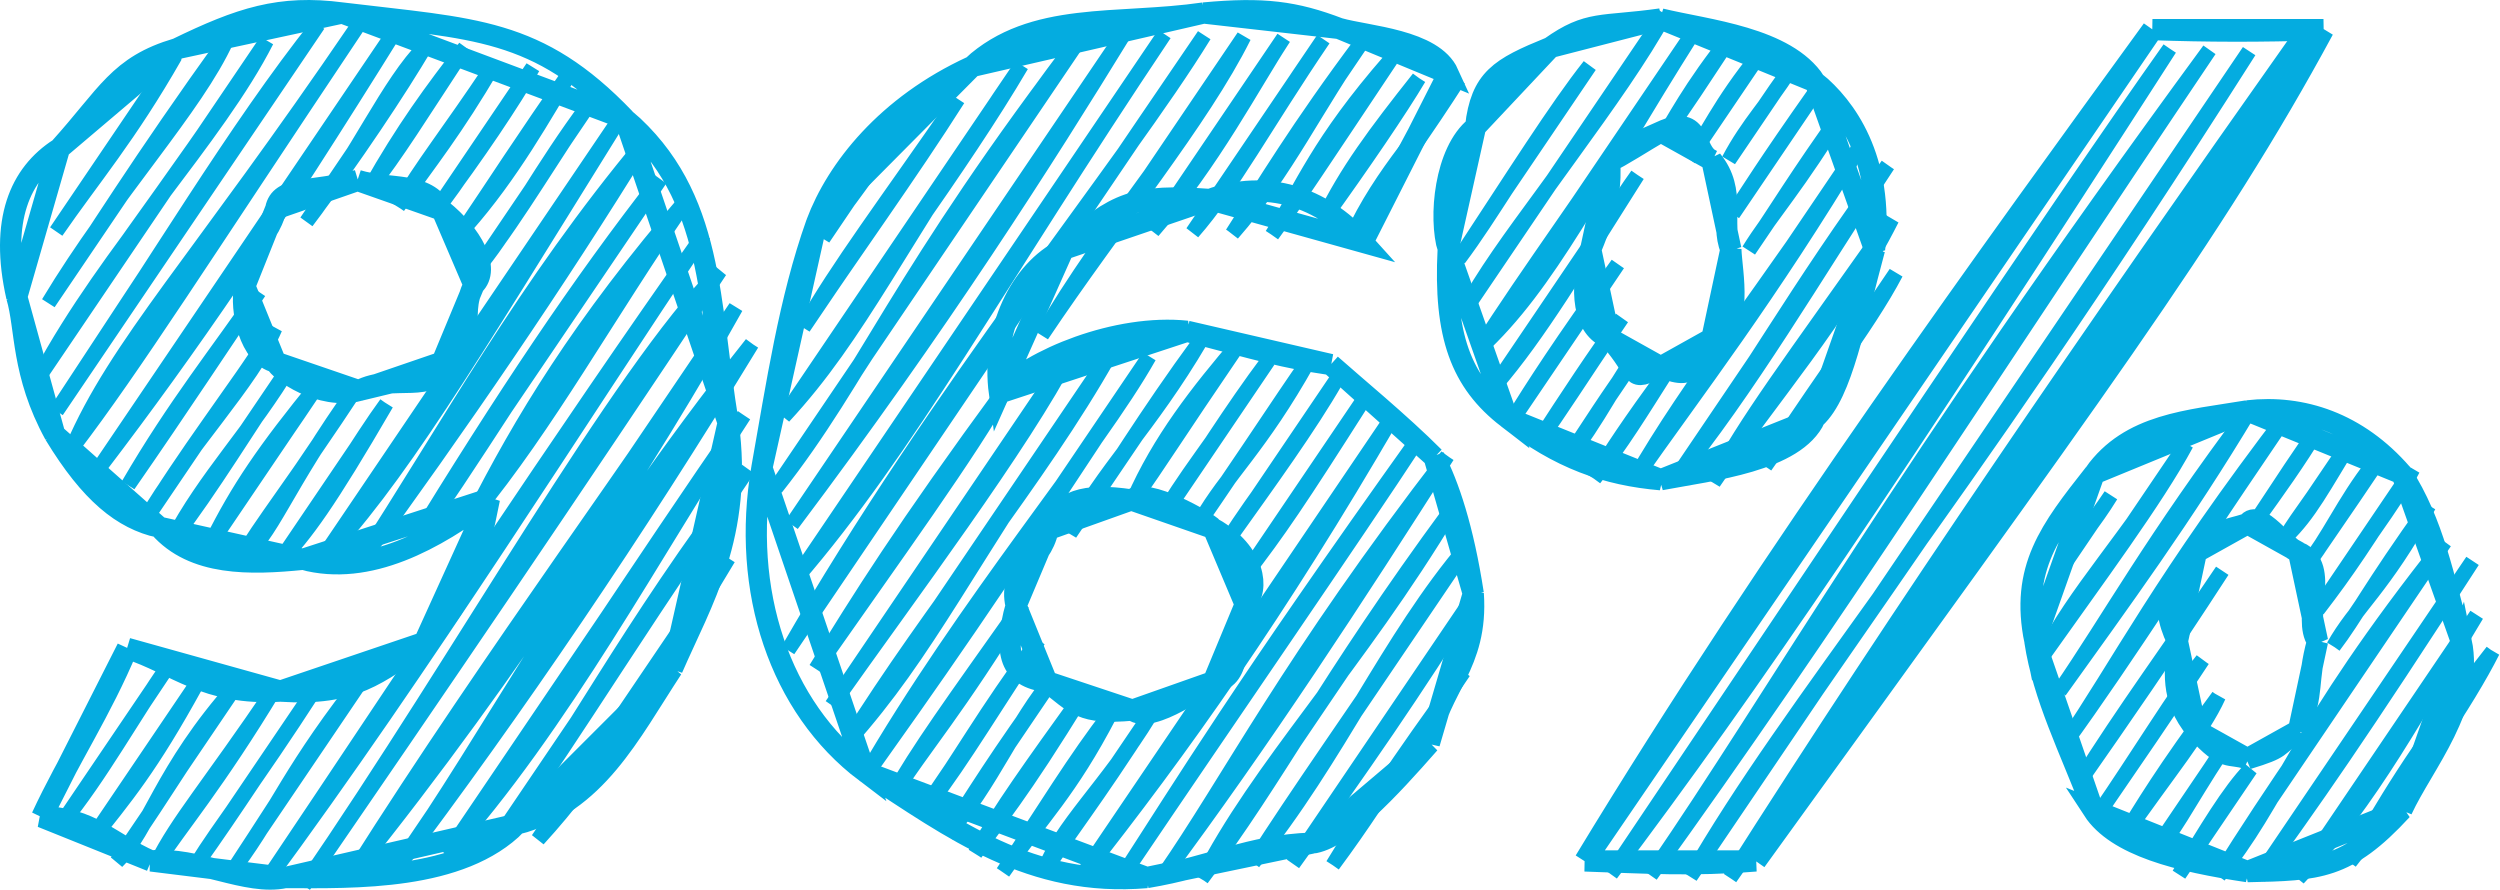
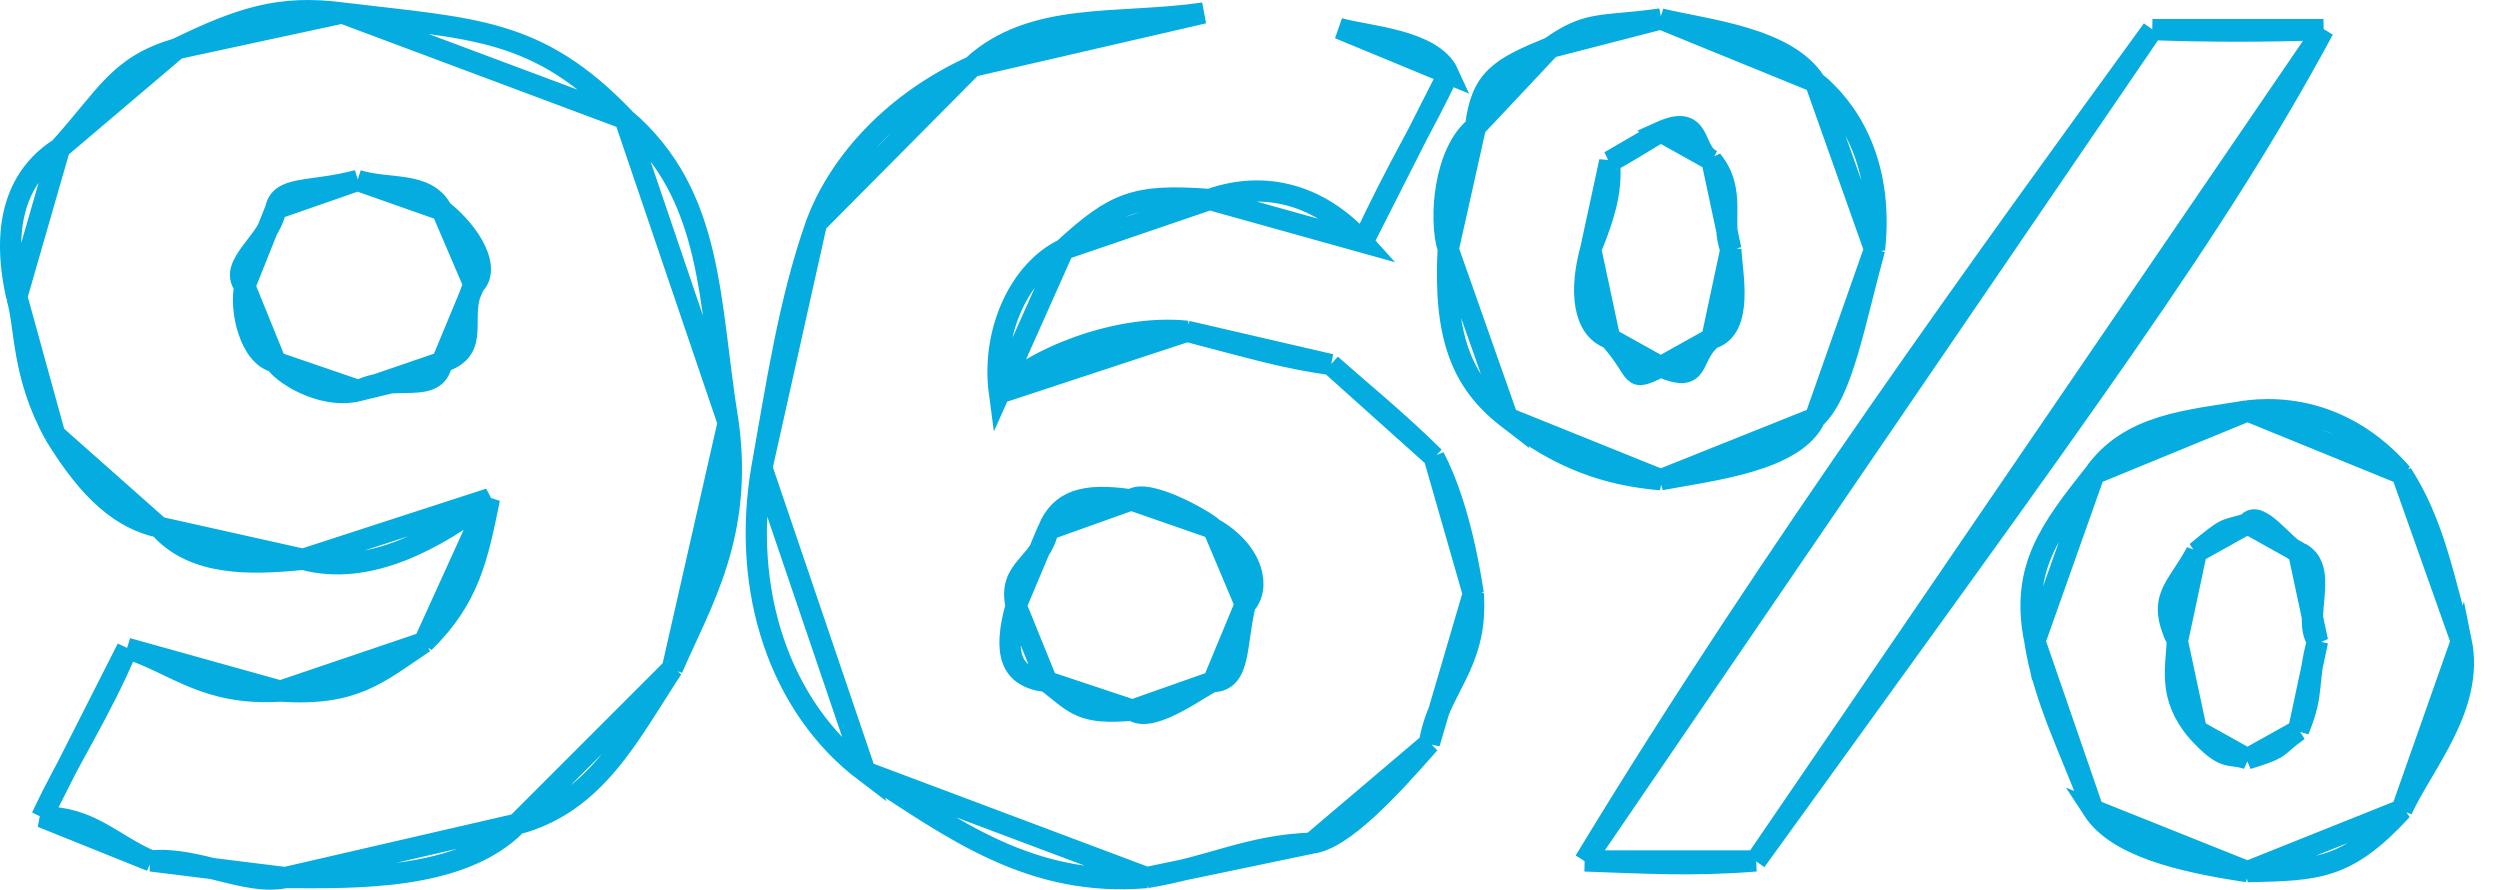
<svg xmlns="http://www.w3.org/2000/svg" viewBox="0 0 117.848 41.959" fill="none">
-   <path d="M2.652 10.913C4.36 8.433 6.093 6.431 8.256 2.634ZM2.652 10.913C4.589 8.14 6.684 5.122 8.256 2.634ZM2.284 14.285C5.434 9.054 9.222 5.101 10.69 1.866ZM2.284 14.285C4.379 11.148 6.541 7.629 10.69 1.866ZM1.915 17.657C5.104 11.726 10.244 6.495 12.562 1.927ZM1.915 17.657C4.364 13.222 7.583 9.513 12.562 1.927ZM2.668 19.373C7.436 12.315 11.044 6.134 14.996 1.161ZM2.668 19.373C6.997 12.804 11.074 6.462 14.996 1.161ZM3.42 21.089C5.504 16.23 9.273 12.392 16.869 1.221ZM3.42 21.089C6.354 17.244 9.474 12.282 16.869 1.221ZM4.733 21.978C10.523 13.797 15.351 6.578 18.742 1.281ZM4.733 21.978C9.011 16.36 12.695 11.015 18.742 1.281ZM6.045 22.867C8.269 19.045 10.291 16.571 12.209 13.76ZM6.045 22.867C8.582 19.21 10.772 15.869 12.209 13.76ZM14.451 10.449C16.888 7.292 18.293 3.941 20.055 2.17ZM14.451 10.449C16.732 7.406 18.832 4.242 20.055 2.17ZM6.798 24.583C8.81 21.082 11.859 18.055 12.962 15.476ZM6.798 24.583C8.689 21.435 10.988 18.494 12.962 15.476ZM17.445 8.853C18.999 6.095 20.372 4.227 21.927 2.23ZM17.445 8.853C18.68 7.29 19.82 5.439 21.927 2.23ZM8.111 25.471C9.687 22.457 11.866 20.313 13.714 17.193ZM8.111 25.471C10.058 22.92 11.674 20.187 13.714 17.193ZM18.757 9.742C20.265 7.628 21.48 6.12 23.24 3.119ZM18.757 9.742C19.898 7.79 21.114 6.305 23.24 3.119ZM9.983 25.532C11.23 23.035 12.447 21.238 15.026 18.081ZM9.983 25.532C10.969 23.883 12.19 22.323 15.026 18.081ZM20.631 9.803C21.576 8.632 22.469 7.181 25.113 3.18ZM20.631 9.803C22.478 7.355 24.222 4.748 25.113 3.18ZM2.89 38.839C4.755 36.571 6.297 33.714 7.934 31.388ZM2.89 38.839C4.349 36.809 5.908 34.41 7.934 31.388ZM11.296 26.421C12.89 25.188 13.255 23.234 16.9 18.142ZM11.296 26.421C12.292 24.693 13.844 22.795 16.9 18.142ZM21.943 10.691C24.114 8.238 25.67 5.431 26.987 3.24ZM21.943 10.691C23.238 8.784 24.559 6.702 26.987 3.24ZM4.203 39.728C5.941 37.55 7.097 36.191 9.246 32.276ZM4.203 39.728C5.342 38.062 6.994 36.036 9.246 32.276ZM13.169 26.482C14.422 25.173 15.478 23.73 18.212 19.03ZM13.169 26.482C15.287 23.611 16.991 20.693 18.212 19.03ZM22.695 12.407C24.074 10.713 25.55 7.88 27.739 4.956ZM22.695 12.407C24.576 9.959 26.106 7.269 27.739 4.956ZM5.515 40.615C7.032 39.122 7.596 36.285 11.12 32.337ZM5.515 40.615C7.019 38.647 8.474 36.087 11.12 32.337ZM15.042 26.542C18.737 22.663 21.874 17.395 29.051 5.845ZM15.042 26.542C19.721 20.089 24.396 12.692 29.051 5.845ZM7.389 40.676C8.434 39.05 10.222 36.994 12.992 32.398ZM7.389 40.676C8.397 38.666 9.756 37.175 12.992 32.398ZM16.915 26.603C21.205 19.994 24.726 13.497 30.364 6.734ZM16.915 26.603C21.671 20.089 26.297 13.344 30.364 6.734ZM9.261 40.737C10.356 38.961 11.932 37.003 14.865 32.458ZM9.261 40.737C11.074 38.2 12.783 35.518 14.865 32.458ZM19.348 25.835C23.789 18.595 27.245 13.407 31.117 8.45ZM19.348 25.835C22.284 21.901 24.788 17.377 31.117 8.45ZM11.135 40.798C13.06 38.196 13.671 36.238 17.299 31.691ZM11.135 40.798C13.443 37.298 15.577 33.781 17.299 31.691ZM22.342 24.24C24.541 19.905 27.305 15.285 32.429 9.338ZM22.342 24.24C25.87 19.935 28.494 15.074 32.429 9.338ZM12.447 41.686C19.615 31.014 26.257 20.857 33.181 11.054ZM12.447 41.686C20.138 31.264 27.296 19.787 33.181 11.054ZM14.321 41.747C21.973 30.597 29.046 17.758 33.934 12.771ZM14.321 41.747C20.416 32.872 26.965 23.275 33.934 12.771ZM16.754 40.979C24.219 31.714 30.832 21.378 34.685 14.487ZM16.754 40.979C23.271 30.678 30.529 20.95 34.685 14.487ZM18.626 41.04C23.135 34.675 27.18 26.589 35.438 16.204ZM18.626 41.04C24.399 33.371 29.969 25.177 35.438 16.204ZM38.8 11.236C39.514 9.922 40.441 9.114 42.162 6.269ZM38.8 11.236C39.341 10.333 40.039 9.13 42.162 6.269ZM21.06 40.272C26.483 34.264 30.954 25.844 35.069 19.576ZM21.06 40.272C25.72 33.583 29.789 27.223 35.069 19.576ZM37.872 15.436C40.066 12.141 42.952 8.154 45.156 4.674ZM37.872 15.436C39.516 12.55 41.718 9.648 45.156 4.674ZM23.494 39.506C26.844 35.127 29.422 29.823 35.261 22.12ZM23.494 39.506C25.926 36.512 28.312 32.316 35.261 22.12ZM36.943 19.637C40.528 15.777 42.361 11.511 48.149 3.079ZM36.943 19.637C41.014 13.573 45.316 7.898 48.149 3.079ZM25.366 39.566C28.286 36.377 30.365 32.901 34.333 26.32ZM25.366 39.566C28.941 34.677 32.309 29.433 34.333 26.32ZM36.574 23.009C40.742 17.739 42.288 13.011 51.143 1.484ZM36.574 23.009C41.653 15.977 45.581 8.581 51.143 1.484ZM37.325 24.725C44.422 15.283 49.316 7.576 53.017 1.544ZM37.325 24.725C42.345 17.514 47.775 9.495 53.017 1.544ZM37.518 27.269C42.81 21.143 46.89 13.555 54.889 1.605ZM37.518 27.269C41.168 22.056 45.284 16.004 54.889 1.605ZM37.15 30.641C44.203 18.368 52.977 7.832 56.763 1.666ZM37.15 30.641C43.209 21.693 49.126 12.864 56.763 1.666ZM38.462 31.53C40.535 28.169 42.455 25.066 47.428 18.284ZM38.462 31.53C42.134 26.275 45.802 21.231 47.428 18.284ZM49.109 15.8C52.035 10.717 56.719 5.328 58.635 1.726ZM49.109 15.8C52.653 10.512 56.658 5.686 58.635 1.726ZM39.214 33.247C42.763 28.211 48.277 20.881 50.422 16.689ZM39.214 33.247C43.323 27.352 46.999 21.896 50.422 16.689ZM54.344 10.894C57.16 7.679 59.11 3.915 60.509 1.787ZM54.344 10.894C56.485 7.971 58.399 5.11 60.509 1.787ZM39.967 34.962C43.818 30.631 45.314 27.025 52.295 16.75ZM39.967 34.962C43.934 28.584 48.971 22.648 52.295 16.75ZM56.218 10.955C58.062 8.859 59.679 5.82 62.381 1.847ZM56.218 10.955C57.844 8.854 59.032 6.744 62.381 1.847ZM40.719 36.679C45.522 28.369 51.696 21.199 54.167 16.81ZM40.719 36.679C43.702 32.474 46.68 28.338 54.167 16.81ZM58.09 11.015C60.639 8.113 62.132 4.848 64.254 1.908ZM58.09 11.015C59.522 8.798 61.165 6.022 64.254 1.908ZM42.031 37.567C43.601 35.143 45.11 33.486 48.195 28.461ZM42.031 37.567C43.282 35.33 44.85 33.191 48.195 28.461ZM50.437 25.149C51.946 22.237 54.191 20.149 56.601 16.043ZM50.437 25.149C52.468 22.181 53.922 19.7 56.601 16.043ZM59.964 11.075C61.428 8.766 62.107 6.761 65.567 2.797ZM59.964 11.075C61.08 9.559 62.369 7.587 65.567 2.797ZM43.344 38.456C45.345 35.629 46.293 33.786 48.948 30.178ZM43.344 38.456C44.83 36.68 46.102 34.546 48.948 30.178ZM53.431 23.555C54.661 20.754 56.432 18.493 58.474 16.104ZM53.431 23.555C54.622 21.902 55.6 20.309 58.474 16.104ZM62.397 10.309C63.467 8.098 64.822 6.283 66.88 3.686ZM62.397 10.309C64.241 7.75 66.034 5.12 66.88 3.686ZM44.656 39.345C46.753 36.97 47.866 34.036 49.7 31.894ZM44.656 39.345C45.888 37.465 46.909 35.738 49.7 31.894ZM54.743 24.442C55.56 22.813 57.351 20.648 59.787 16.992ZM54.743 24.442C56.487 21.822 58.056 19.299 59.787 16.992ZM63.709 11.196C65.123 8.079 67.33 5.918 68.753 3.746ZM63.709 11.196C65.503 8.551 67.372 5.913 68.753 3.746ZM45.969 40.232C47.01 38.748 48.111 37.537 51.012 32.782ZM45.969 40.232C47.167 38.123 48.606 36.127 51.012 32.782ZM56.617 24.503C57.808 22.421 59.419 21.062 61.66 17.053ZM56.617 24.503C58.431 21.872 60.338 18.943 61.66 17.053ZM47.282 41.121C49.09 38.558 50.436 37.306 52.325 33.67ZM47.282 41.121C49.139 38.323 50.776 35.638 52.325 33.67ZM57.929 25.392C59.106 23.495 61.127 20.992 62.973 17.941ZM57.929 25.392C59.812 22.752 61.765 20.054 62.973 17.941ZM49.155 41.182C50.018 38.906 52.171 37.065 54.198 33.732ZM49.155 41.182C50.341 39.312 51.505 37.938 54.198 33.732ZM58.681 27.108C60.24 25.092 61.237 23.633 64.285 18.829ZM58.681 27.108C60.882 23.983 63.093 20.742 64.285 18.829ZM68.768 12.206C71.306 8.353 73.397 5.029 74.932 3.1ZM68.768 12.206C70.361 10.077 71.539 7.855 74.932 3.1ZM51.028 41.242C54.974 35.432 60.653 28.29 65.598 19.718ZM51.028 41.242C55.7 35.33 60.285 28.877 65.598 19.718ZM68.96 14.75C70.917 11.094 74.059 7.871 78.486 0.677ZM68.96 14.75C72.123 9.567 76.246 4.751 78.486 0.677ZM52.901 41.303C55.86 36.738 58.302 32.672 66.911 20.607ZM52.901 41.303C57.982 33.773 63.692 25.526 66.911 20.607ZM69.712 16.467C73.039 13.408 75.148 8.911 79.799 1.565ZM69.712 16.467C72.145 12.641 74.603 9.42 79.799 1.565ZM54.774 41.364C58.028 36.674 60.726 31.209 68.223 21.495ZM54.774 41.364C59.56 34.946 63.941 28.207 68.223 21.495ZM70.464 18.183C73.359 14.543 75.426 10.695 77.188 8.249ZM70.464 18.183C72.555 15.765 74.436 12.575 77.188 8.249ZM78.31 6.593C78.856 5.792 79.621 4.165 81.672 1.626ZM78.31 6.593C79.355 5.18 80.331 3.651 81.672 1.626ZM56.647 41.424C59.351 36.103 63.934 31.504 68.415 24.04ZM56.647 41.424C60.239 36.683 62.46 32.121 68.415 24.04ZM71.216 19.9C72.318 18.136 73.502 16.268 76.26 12.449ZM71.216 19.9C72.521 17.811 74.131 15.64 76.26 12.449ZM79.623 7.482C80.413 6.46 81.013 4.929 82.985 2.514ZM79.623 7.482C80.7 5.952 81.722 4.148 82.985 2.514ZM59.08 40.657C63.103 35.699 65.445 30.117 69.167 25.756ZM59.08 40.657C61.214 37.326 63.299 34.389 69.167 25.756ZM72.529 20.789C73.856 18.741 75.23 16.644 76.452 14.993ZM72.529 20.789C73.511 19.465 74.354 18.074 76.452 14.993ZM81.495 7.543C82.409 5.809 83.447 4.785 84.297 3.403ZM81.495 7.543C82.504 5.995 83.598 4.322 84.297 3.403ZM60.953 40.718C62.581 38.466 64.198 36.16 69.359 28.3ZM60.953 40.718C64.04 36.42 66.933 32.252 69.359 28.3ZM73.841 21.677C75.333 19.882 76.344 17.625 77.204 16.71ZM73.841 21.677C74.818 20.204 75.809 18.62 77.204 16.71ZM81.687 10.087C82.396 9.024 83.135 7.798 85.61 4.292ZM81.687 10.087C82.604 8.734 83.283 7.662 85.61 4.292ZM62.827 40.778C65.636 36.997 67.414 33.61 68.991 31.672ZM62.827 40.778C64.212 38.513 65.724 36.132 68.991 31.672ZM75.155 22.565C76.45 20.922 77.411 19.338 78.517 17.599ZM75.155 22.565C75.901 21.295 76.823 19.925 78.517 17.599ZM82.44 11.803C83.792 9.832 84.655 8.341 86.922 5.18ZM82.44 11.803C83.481 10.112 84.811 8.708 86.922 5.18ZM77.027 22.626C79.756 17.859 83.214 13.733 87.674 6.897ZM77.027 22.626C79.955 18.44 83.379 14.055 87.674 6.897ZM78.901 22.687C82.423 18.384 85.564 12.972 88.987 7.784ZM78.901 22.687C82.143 18.28 84.712 13.566 88.987 7.784ZM80.773 22.747C83.515 18.709 86.762 15.108 89.179 10.329ZM80.773 22.747C82.345 19.799 84.213 17.357 89.179 10.329ZM83.206 21.98C85.345 18.876 88.049 15.402 89.371 12.873ZM83.206 21.98C85.094 19.001 87.298 16.001 89.371 12.873ZM75.938 41.203C82.61 32.361 89.28 22.49 102.275 2.293ZM75.938 41.203C86.473 25.545 96.859 9.936 102.275 2.293ZM77.81 41.263C83.963 32.311 89.303 22.584 104.148 2.353ZM77.81 41.263C86.318 29.466 93.489 18.191 104.148 2.353ZM79.684 41.324C84.62 32.776 91.402 25.41 106.02 2.414ZM79.684 41.324C84.721 33.535 90.953 25.325 106.02 2.414ZM81.556 41.385C89.625 28.679 98.497 15.736 108.454 1.646ZM81.556 41.385C90.148 29.133 98.692 16.003 108.454 1.646ZM97.262 26.665C97.832 25.537 98.635 24.662 99.504 23.354ZM97.262 26.665C97.907 25.537 98.72 24.634 99.504 23.354ZM96.333 30.864C97.732 28.002 100.344 25.316 103.058 20.93ZM96.333 30.864C98.778 27.404 101.647 23.555 103.058 20.93ZM97.085 32.581C100.054 28.433 103.016 24.404 106.052 19.335ZM97.085 32.581C99.471 29.105 101.431 25.485 106.052 19.335ZM97.277 35.125C99.923 31.249 101.826 27.355 107.924 19.396ZM97.277 35.125C100.389 30.843 103.458 25.914 107.924 19.396ZM98.03 36.842C100.067 33.568 102.441 30.347 104.754 26.908ZM98.03 36.842C100.096 33.882 102.082 31.03 104.754 26.908ZM106.435 24.423C107.267 23.267 108.397 21.7 109.237 20.285ZM106.435 24.423C107.548 22.751 108.507 21.241 109.237 20.285ZM98.782 38.558C100.677 35.793 102.108 33.72 103.825 31.107ZM98.782 38.558C100.797 35.63 102.633 32.593 103.825 31.107ZM107.748 25.312C108.875 24.204 109.439 23.101 111.11 20.345ZM107.748 25.312C108.356 24.272 109.242 23.235 111.11 20.345ZM100.094 39.447C102.174 36.452 103.837 34.463 104.577 32.824ZM100.094 39.447C100.976 38.029 101.918 36.4 104.577 32.824ZM109.061 26.201C110.057 24.816 110.859 22.971 112.423 21.233ZM109.061 26.201C110.357 24.303 111.673 22.406 112.423 21.233ZM101.407 40.336C102.433 39.378 103.003 38.047 104.769 35.368ZM101.407 40.336C102.65 38.725 103.805 36.735 104.769 35.368ZM109.253 28.745C110.71 26.847 111.472 25.683 113.735 22.122ZM109.253 28.745C111.017 26.182 112.99 23.599 113.735 22.122ZM102.719 41.223C103.966 39.165 105.085 37.271 106.082 36.257ZM102.719 41.223C103.944 39.408 104.943 37.932 106.082 36.257ZM110.004 30.462C111.035 28.619 112.344 27.753 114.488 23.839ZM110.004 30.462C111.049 29.093 111.667 27.776 114.488 23.839ZM104.593 41.284C107.471 37.826 108.109 34.522 115.24 25.555ZM104.593 41.284C107.181 37.137 109.614 33.712 115.24 25.555ZM106.465 41.345C108.572 38.511 110.977 34.949 116.552 26.443ZM106.465 41.345C108.891 38.029 111.367 34.484 116.552 26.443ZM108.339 41.405C111.788 37.779 114.11 33.306 116.744 28.987ZM108.339 41.405C111.101 37.541 113.275 34.209 116.744 28.987ZM110.772 40.638C112.459 37.866 113.519 35.773 117.497 30.704ZM110.772 40.638C113.728 36.894 116.334 33.022 117.497 30.704Z" stroke="#04ACE0" stroke-width="0.702" stroke-linecap="round" />
-   <path d="M16.13 0.613C22.338 1.37 25.335 1.287 29.454 5.595ZM29.454 5.595C33.7 9.241 33.386 14.243 34.325 19.927ZM34.325 19.927C35.04 25.217 33.074 28.341 31.694 31.515ZM31.694 31.515C29.665 34.603 28.104 37.856 24.36 38.849ZM24.36 38.849C21.735 41.524 16.693 41.377 13.443 41.368ZM13.443 41.368C11.618 41.762 9.291 40.369 7.117 40.584ZM7.117 40.584C5.234 39.758 4.248 38.499 1.967 38.513ZM1.967 38.513C3.228 35.799 4.795 33.465 5.997 30.563ZM5.997 30.563C8.301 31.31 9.687 32.795 13.219 32.579ZM13.219 32.579C16.716 32.808 17.8 31.752 19.993 30.284ZM19.993 30.284C22.115 28.202 22.507 26.302 23.072 23.51ZM23.072 23.51C20.55 25.418 17.381 27.202 14.283 26.365ZM14.283 26.365C11.8 26.612 9.122 26.691 7.509 24.853ZM7.509 24.853C5.78 24.467 4.274 23.27 2.582 20.487ZM2.582 20.487C0.999 17.603 1.23 15.458 0.791 13.993ZM0.791 13.993C-0.021 10.403 0.933 8.194 2.806 6.995ZM2.806 6.995C5.095 4.459 5.579 3.111 8.349 2.292ZM8.349 2.292C11.324 0.845 13.198 0.226 16.13 0.613ZM16.914 18.415C18.566 17.551 20.562 18.676 20.833 17.072ZM20.833 17.072C22.773 16.442 21.526 14.928 22.344 13.433ZM22.344 13.433C23.154 12.666 22.223 11.014 20.833 9.906ZM20.833 9.906C20.107 8.531 18.352 8.967 16.858 8.506ZM16.858 8.506C14.606 9.099 13.22 8.738 12.995 9.85ZM12.995 9.85C12.757 11.377 10.695 12.468 11.54 13.489ZM11.54 13.489C11.294 14.618 11.785 16.802 12.995 17.072ZM12.995 17.072C13.166 17.483 15.077 18.865 16.914 18.415ZM55.957 15.616C59.406 16.518 60.48 16.852 62.731 17.184ZM62.731 17.184C63.792 18.132 66.028 19.968 67.602 21.55ZM67.602 21.55C68.291 22.862 68.977 24.922 69.449 27.988ZM69.449 27.988C69.678 31.376 67.81 32.412 67.378 35.042ZM67.378 35.042C65.492 37.194 63.285 39.579 61.835 39.745ZM61.835 39.745C58.848 39.853 57.174 40.849 54.054 41.368ZM54.054 41.368C48.605 41.833 44.93 39.095 40.786 36.386ZM40.786 36.386C36.758 33.339 34.922 27.848 35.915 22.054ZM35.915 22.054C36.611 18.156 37.2 14.148 38.49 10.522ZM38.49 10.522C39.448 7.96 41.803 4.98 45.824 3.132ZM45.824 3.132C48.696 0.501 52.673 1.205 56.741 0.613ZM56.741 0.613C59.56 0.351 61.04 0.545 63.123 1.34ZM63.123 1.34C64.456 1.72 67.549 1.872 68.273 3.468ZM68.273 3.468C67.114 5.967 65.863 7.9 64.243 11.417ZM64.243 11.417C62.289 9.246 59.713 8.446 57.021 9.402ZM57.021 9.402C53.553 9.153 52.594 9.491 50.135 11.753ZM50.135 11.753C48.087 12.736 46.721 15.609 47.112 18.527ZM47.112 18.527C48.596 16.939 52.653 15.267 55.957 15.616ZM53.382 33.474C54.307 34.207 56.935 32.108 57.189 32.131ZM57.189 32.131C58.501 32.078 58.242 30.343 58.7 28.492ZM58.7 28.492C59.4 27.78 59.167 26.048 57.189 24.909ZM57.189 24.909C56.913 24.599 54.043 22.95 53.326 23.566ZM53.326 23.566C51.092 23.232 49.984 23.589 49.407 24.965ZM49.407 24.965C49.053 26.661 47.502 26.763 47.896 28.548ZM47.896 28.548C47.279 30.81 47.616 31.928 49.351 32.131ZM49.351 32.131C50.713 33.2 50.972 33.689 53.382 33.474ZM78.288 22.614C75.752 22.397 73.497 21.626 71.066 19.703ZM71.066 19.703C68.866 18.007 68.057 15.815 68.267 11.753ZM68.267 11.753C67.813 10.252 68.108 7.147 69.555 5.987ZM69.555 5.987C69.826 3.716 70.682 3.215 73.082 2.236ZM73.082 2.236C74.894 0.949 75.486 1.291 78.288 0.893ZM78.288 0.893C80.475 1.422 84.196 1.761 85.566 3.86ZM85.566 3.86C86.966 5.006 88.82 7.456 88.365 11.753ZM88.365 11.753C87.41 15.235 86.858 18.505 85.566 19.703ZM85.566 19.703C84.627 21.743 80.686 22.161 78.288 22.614ZM101.465 1.396C104.061 1.484 106.458 1.5 109.527 1.396ZM109.527 1.396C104.397 10.891 98.459 18.851 82.767 40.584ZM82.767 40.584C79.746 40.827 77.567 40.68 74.705 40.584ZM74.705 40.584C83.523 26.031 94.106 11.531 101.465 1.396ZM78.288 17.296C80.247 18.117 79.609 16.83 80.695 15.952ZM80.695 15.952C82.234 15.478 81.625 12.834 81.591 11.753ZM81.591 11.753C81.074 10.529 81.895 9.015 80.695 7.555ZM80.695 7.555C79.766 7.164 80.278 5.317 78.288 6.211ZM78.288 6.211C77.599 6.604 76.306 7.44 75.881 7.61ZM75.881 7.61C75.917 8.582 75.931 9.476 74.985 11.753ZM74.985 11.753C74.46 13.667 74.604 15.501 75.881 15.952ZM75.881 15.952C77.38 17.649 76.713 18.037 78.288 17.296ZM105.944 41.088C102.704 40.606 99.769 39.871 98.666 38.177ZM98.666 38.177C97.552 35.259 96.319 32.849 95.923 30.228ZM95.923 30.228C95.221 26.795 96.649 24.965 98.722 22.334ZM98.722 22.334C100.395 19.974 103.171 19.83 105.944 19.367ZM105.944 19.367C108.52 19.073 111.137 19.933 113.222 22.334ZM113.222 22.334C114.719 24.657 115.179 27.192 116.021 30.228ZM116.021 30.228C116.647 33.287 114.237 35.984 113.222 38.177ZM113.222 38.177C110.638 40.989 109.27 41.019 105.944 41.088ZM105.944 35.77C107.695 35.236 107.198 35.244 108.351 34.426ZM108.351 34.426C109.118 32.61 108.712 32.157 109.247 30.228ZM109.247 30.228C108.492 29.142 109.882 26.721 108.351 26.029ZM108.351 26.029C107.771 25.891 106.469 23.911 105.944 24.685ZM105.944 24.685C104.81 25.052 105.092 24.732 103.537 26.029ZM103.537 26.029C102.574 27.825 101.656 28.13 102.641 30.228ZM102.641 30.228C102.557 31.603 102.248 32.856 103.537 34.426ZM103.537 34.426C104.903 35.946 105.07 35.465 105.944 35.77Z" stroke="#04ACE0" stroke-linecap="round" />
+   <path d="M16.13 0.613C22.338 1.37 25.335 1.287 29.454 5.595ZM29.454 5.595C33.7 9.241 33.386 14.243 34.325 19.927ZM34.325 19.927C35.04 25.217 33.074 28.341 31.694 31.515ZM31.694 31.515C29.665 34.603 28.104 37.856 24.36 38.849ZM24.36 38.849C21.735 41.524 16.693 41.377 13.443 41.368ZM13.443 41.368C11.618 41.762 9.291 40.369 7.117 40.584ZM7.117 40.584C5.234 39.758 4.248 38.499 1.967 38.513ZM1.967 38.513C3.228 35.799 4.795 33.465 5.997 30.563ZM5.997 30.563C8.301 31.31 9.687 32.795 13.219 32.579ZM13.219 32.579C16.716 32.808 17.8 31.752 19.993 30.284ZM19.993 30.284C22.115 28.202 22.507 26.302 23.072 23.51ZM23.072 23.51C20.55 25.418 17.381 27.202 14.283 26.365ZM14.283 26.365C11.8 26.612 9.122 26.691 7.509 24.853ZM7.509 24.853C5.78 24.467 4.274 23.27 2.582 20.487ZM2.582 20.487C0.999 17.603 1.23 15.458 0.791 13.993ZM0.791 13.993C-0.021 10.403 0.933 8.194 2.806 6.995ZM2.806 6.995C5.095 4.459 5.579 3.111 8.349 2.292ZM8.349 2.292C11.324 0.845 13.198 0.226 16.13 0.613ZM16.914 18.415C18.566 17.551 20.562 18.676 20.833 17.072ZM20.833 17.072C22.773 16.442 21.526 14.928 22.344 13.433ZM22.344 13.433C23.154 12.666 22.223 11.014 20.833 9.906ZM20.833 9.906C20.107 8.531 18.352 8.967 16.858 8.506ZM16.858 8.506C14.606 9.099 13.22 8.738 12.995 9.85ZM12.995 9.85C12.757 11.377 10.695 12.468 11.54 13.489ZM11.54 13.489C11.294 14.618 11.785 16.802 12.995 17.072ZM12.995 17.072C13.166 17.483 15.077 18.865 16.914 18.415ZM55.957 15.616C59.406 16.518 60.48 16.852 62.731 17.184ZM62.731 17.184C63.792 18.132 66.028 19.968 67.602 21.55ZM67.602 21.55C68.291 22.862 68.977 24.922 69.449 27.988ZM69.449 27.988C69.678 31.376 67.81 32.412 67.378 35.042ZM67.378 35.042C65.492 37.194 63.285 39.579 61.835 39.745ZM61.835 39.745C58.848 39.853 57.174 40.849 54.054 41.368ZM54.054 41.368C48.605 41.833 44.93 39.095 40.786 36.386ZM40.786 36.386C36.758 33.339 34.922 27.848 35.915 22.054ZM35.915 22.054C36.611 18.156 37.2 14.148 38.49 10.522ZM38.49 10.522C39.448 7.96 41.803 4.98 45.824 3.132ZM45.824 3.132C48.696 0.501 52.673 1.205 56.741 0.613ZM56.741 0.613ZM63.123 1.34C64.456 1.72 67.549 1.872 68.273 3.468ZM68.273 3.468C67.114 5.967 65.863 7.9 64.243 11.417ZM64.243 11.417C62.289 9.246 59.713 8.446 57.021 9.402ZM57.021 9.402C53.553 9.153 52.594 9.491 50.135 11.753ZM50.135 11.753C48.087 12.736 46.721 15.609 47.112 18.527ZM47.112 18.527C48.596 16.939 52.653 15.267 55.957 15.616ZM53.382 33.474C54.307 34.207 56.935 32.108 57.189 32.131ZM57.189 32.131C58.501 32.078 58.242 30.343 58.7 28.492ZM58.7 28.492C59.4 27.78 59.167 26.048 57.189 24.909ZM57.189 24.909C56.913 24.599 54.043 22.95 53.326 23.566ZM53.326 23.566C51.092 23.232 49.984 23.589 49.407 24.965ZM49.407 24.965C49.053 26.661 47.502 26.763 47.896 28.548ZM47.896 28.548C47.279 30.81 47.616 31.928 49.351 32.131ZM49.351 32.131C50.713 33.2 50.972 33.689 53.382 33.474ZM78.288 22.614C75.752 22.397 73.497 21.626 71.066 19.703ZM71.066 19.703C68.866 18.007 68.057 15.815 68.267 11.753ZM68.267 11.753C67.813 10.252 68.108 7.147 69.555 5.987ZM69.555 5.987C69.826 3.716 70.682 3.215 73.082 2.236ZM73.082 2.236C74.894 0.949 75.486 1.291 78.288 0.893ZM78.288 0.893C80.475 1.422 84.196 1.761 85.566 3.86ZM85.566 3.86C86.966 5.006 88.82 7.456 88.365 11.753ZM88.365 11.753C87.41 15.235 86.858 18.505 85.566 19.703ZM85.566 19.703C84.627 21.743 80.686 22.161 78.288 22.614ZM101.465 1.396C104.061 1.484 106.458 1.5 109.527 1.396ZM109.527 1.396C104.397 10.891 98.459 18.851 82.767 40.584ZM82.767 40.584C79.746 40.827 77.567 40.68 74.705 40.584ZM74.705 40.584C83.523 26.031 94.106 11.531 101.465 1.396ZM78.288 17.296C80.247 18.117 79.609 16.83 80.695 15.952ZM80.695 15.952C82.234 15.478 81.625 12.834 81.591 11.753ZM81.591 11.753C81.074 10.529 81.895 9.015 80.695 7.555ZM80.695 7.555C79.766 7.164 80.278 5.317 78.288 6.211ZM78.288 6.211C77.599 6.604 76.306 7.44 75.881 7.61ZM75.881 7.61C75.917 8.582 75.931 9.476 74.985 11.753ZM74.985 11.753C74.46 13.667 74.604 15.501 75.881 15.952ZM75.881 15.952C77.38 17.649 76.713 18.037 78.288 17.296ZM105.944 41.088C102.704 40.606 99.769 39.871 98.666 38.177ZM98.666 38.177C97.552 35.259 96.319 32.849 95.923 30.228ZM95.923 30.228C95.221 26.795 96.649 24.965 98.722 22.334ZM98.722 22.334C100.395 19.974 103.171 19.83 105.944 19.367ZM105.944 19.367C108.52 19.073 111.137 19.933 113.222 22.334ZM113.222 22.334C114.719 24.657 115.179 27.192 116.021 30.228ZM116.021 30.228C116.647 33.287 114.237 35.984 113.222 38.177ZM113.222 38.177C110.638 40.989 109.27 41.019 105.944 41.088ZM105.944 35.77C107.695 35.236 107.198 35.244 108.351 34.426ZM108.351 34.426C109.118 32.61 108.712 32.157 109.247 30.228ZM109.247 30.228C108.492 29.142 109.882 26.721 108.351 26.029ZM108.351 26.029C107.771 25.891 106.469 23.911 105.944 24.685ZM105.944 24.685C104.81 25.052 105.092 24.732 103.537 26.029ZM103.537 26.029C102.574 27.825 101.656 28.13 102.641 30.228ZM102.641 30.228C102.557 31.603 102.248 32.856 103.537 34.426ZM103.537 34.426C104.903 35.946 105.07 35.465 105.944 35.77Z" stroke="#04ACE0" stroke-linecap="round" />
</svg>